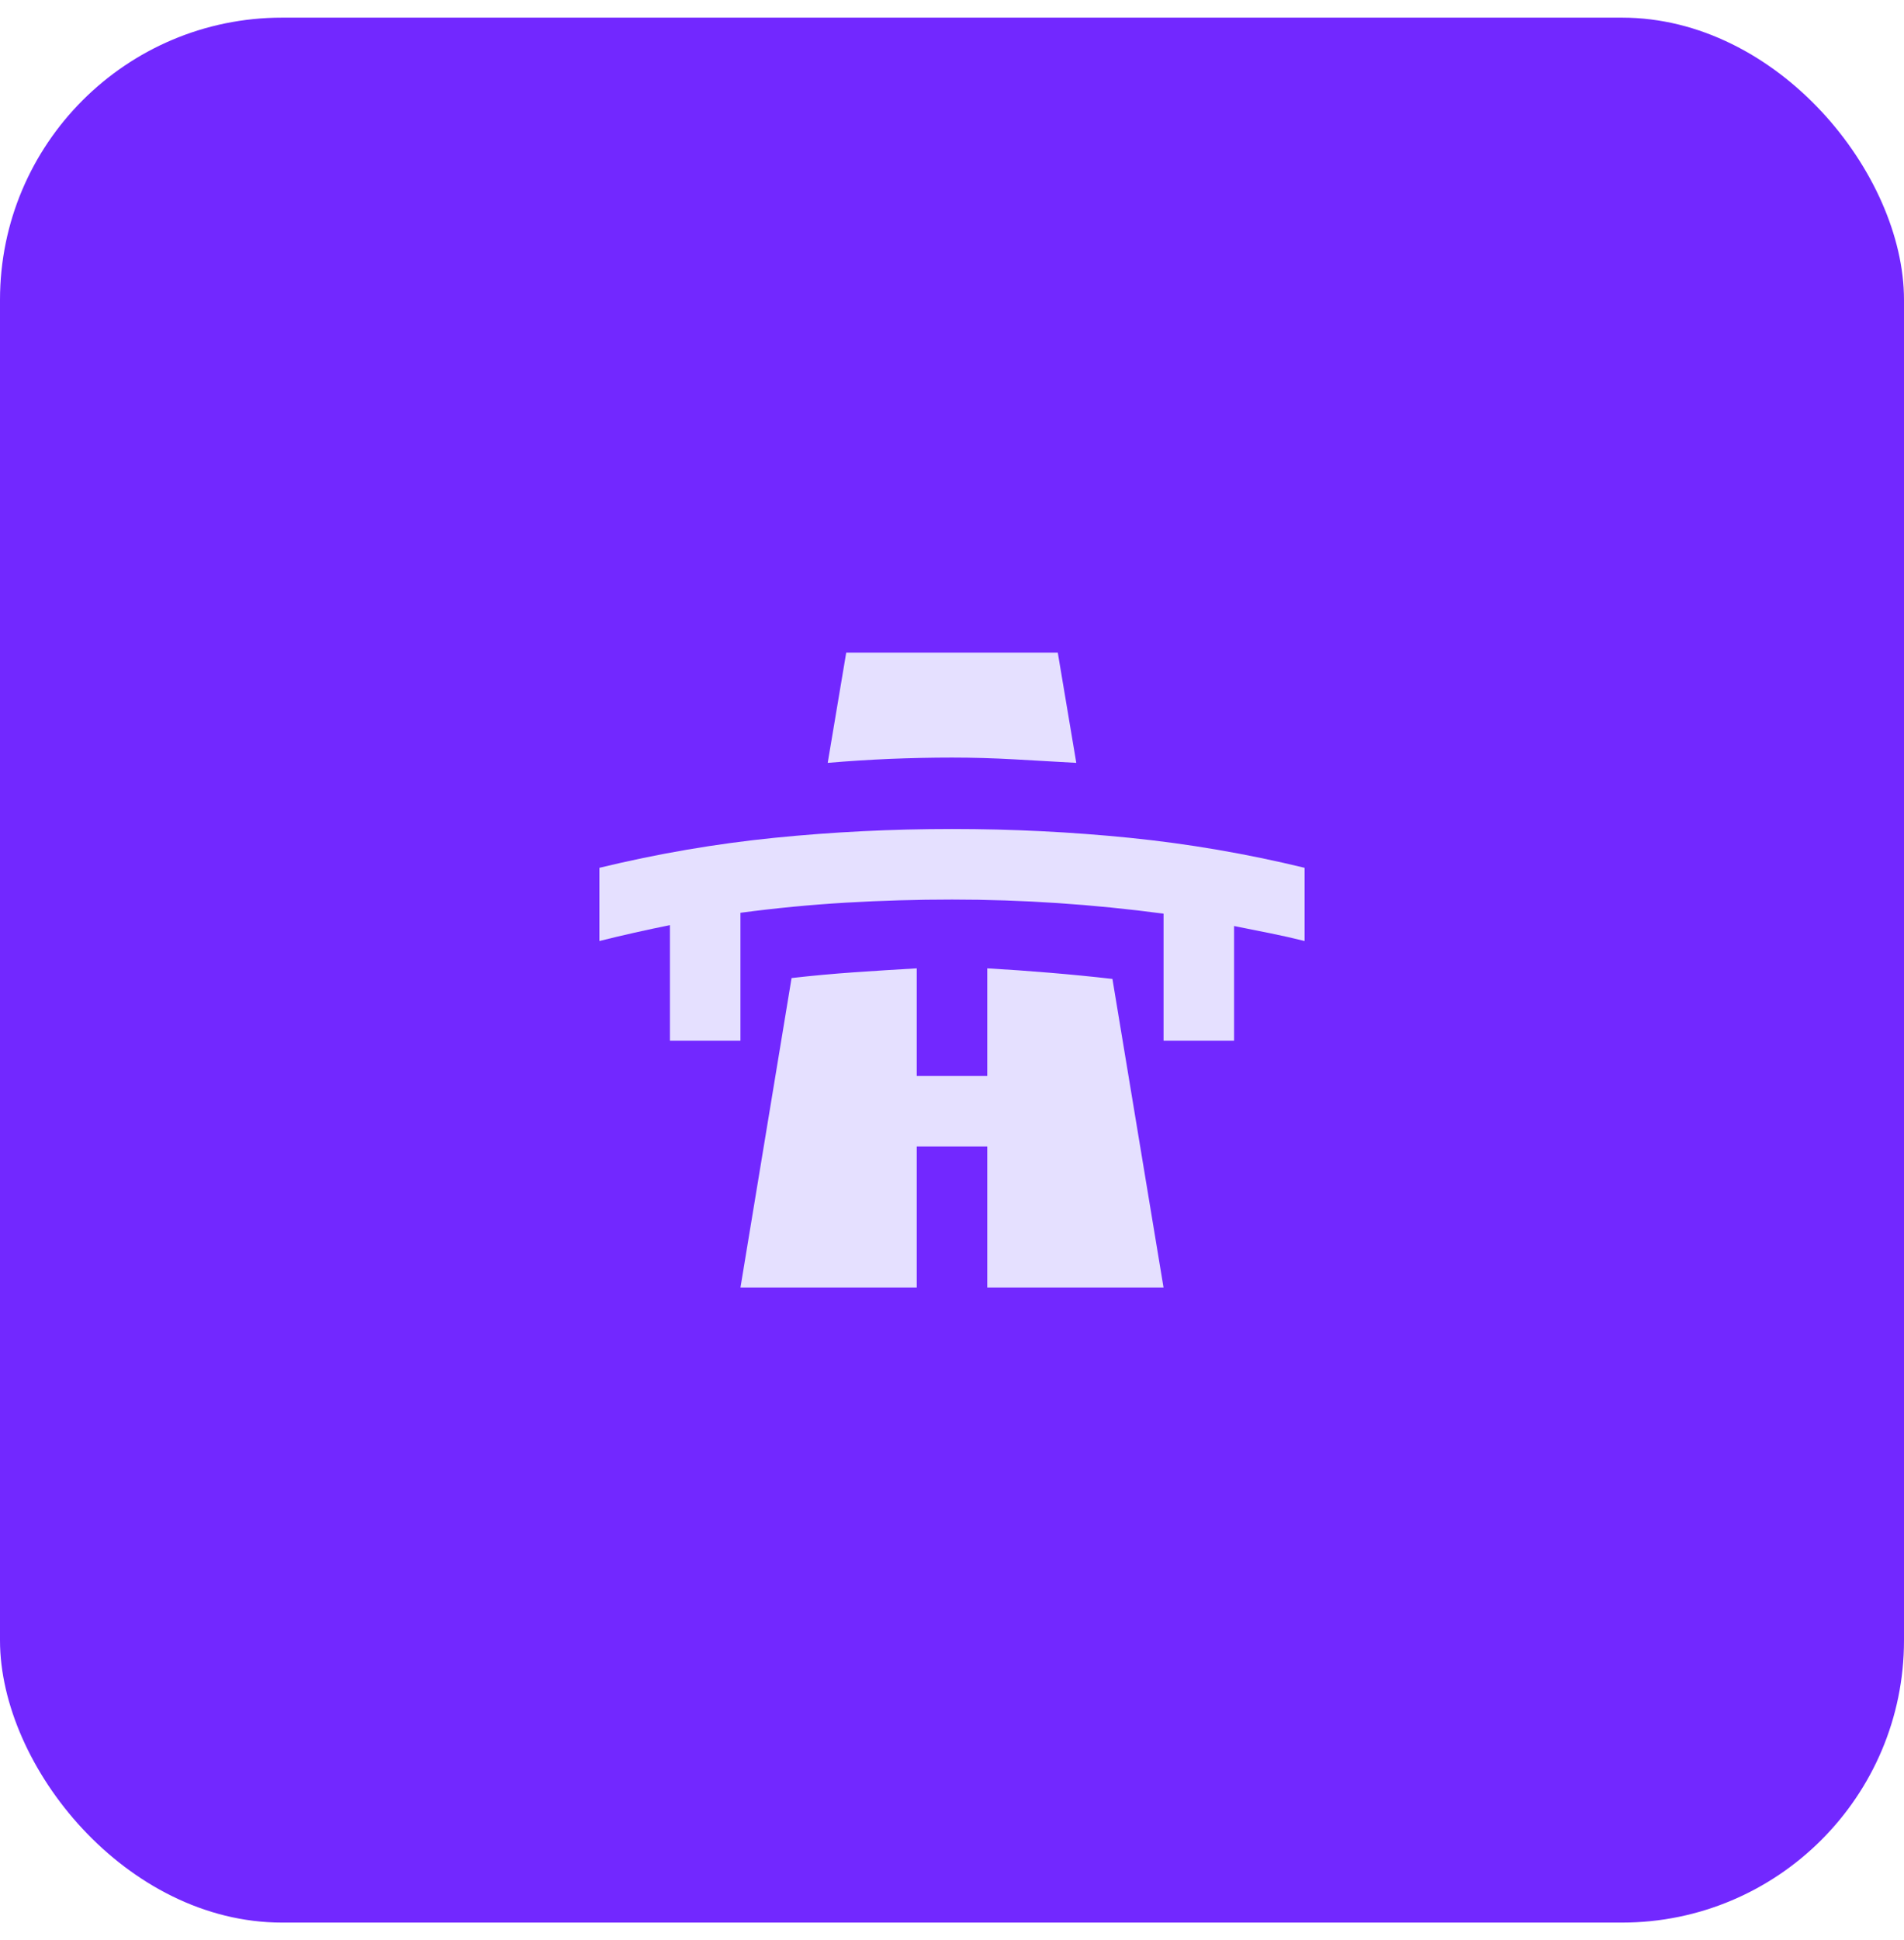
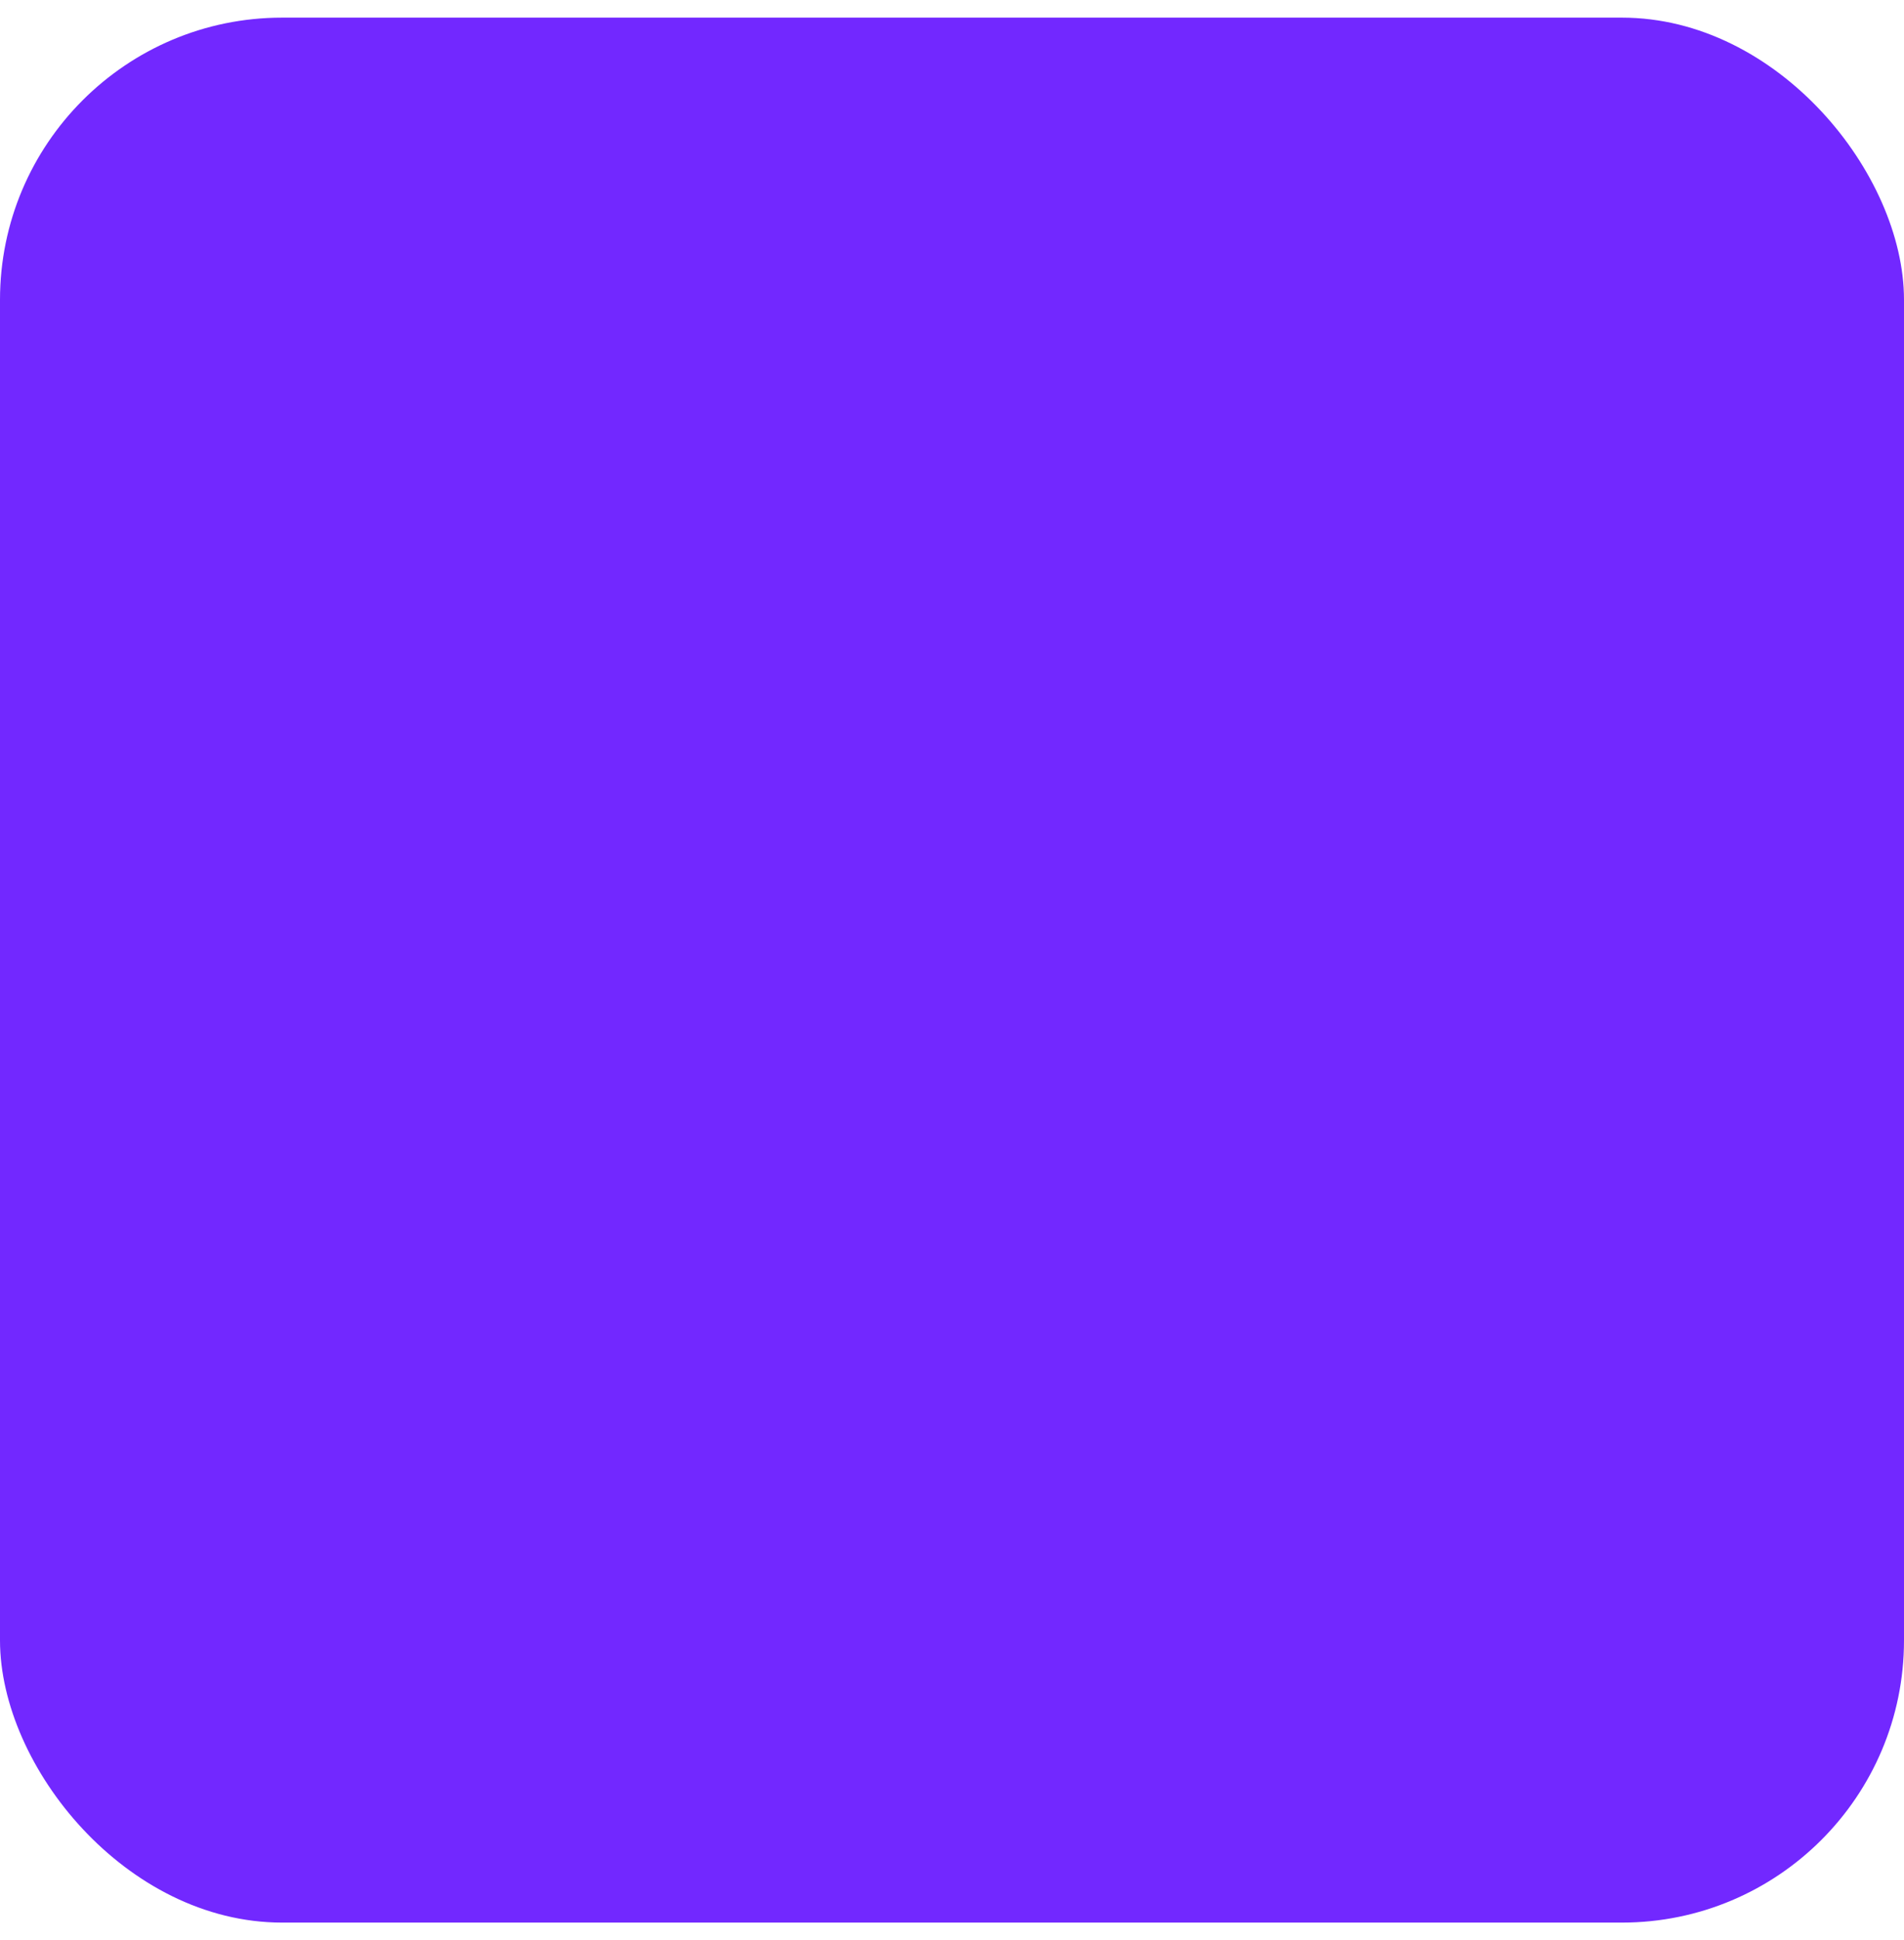
<svg xmlns="http://www.w3.org/2000/svg" width="54" height="55" viewBox="0 0 54 55" fill="none">
  <rect y="0.5" width="54" height="54" rx="8" fill="#7228FF" />
  <mask id="mask0_201_236" style="mask-type:alpha" maskUnits="userSpaceOnUse" x="15" y="15" width="24" height="25">
-     <rect x="15" y="15.5" width="24" height="24" fill="#D9D9D9" />
-   </mask>
+     </mask>
  <g mask="url(#mask0_201_236)">
-     <path d="M19 29.5V26.225C18.667 26.292 18.333 26.363 18 26.438C17.667 26.512 17.333 26.592 17 26.675V24.6C18.65 24.2 20.304 23.917 21.962 23.75C23.621 23.583 25.3 23.5 27 23.5C28.7 23.5 30.379 23.583 32.038 23.75C33.696 23.917 35.35 24.2 37 24.6V26.675C36.667 26.592 36.333 26.517 36 26.45L35 26.25V29.5H33V25.9C32 25.767 31 25.667 30 25.6C29 25.533 28 25.5 27 25.5C26 25.5 25 25.529 24 25.587C23 25.646 22 25.742 21 25.875V29.5H19ZM23.475 21.625L24 18.5H30L30.525 21.625C29.942 21.592 29.354 21.558 28.762 21.525C28.171 21.492 27.583 21.475 27 21.475C26.417 21.475 25.829 21.488 25.238 21.512C24.646 21.538 24.058 21.575 23.475 21.625ZM21 36.5L22.45 27.725C23.033 27.658 23.625 27.604 24.225 27.562C24.825 27.521 25.417 27.483 26 27.45V30.5H28V27.45C28.583 27.483 29.175 27.525 29.775 27.575C30.375 27.625 30.967 27.683 31.55 27.75L33 36.5H28V32.5H26V36.5H21Z" fill="#E5E0FF" />
-   </g>
+     </g>
</svg>